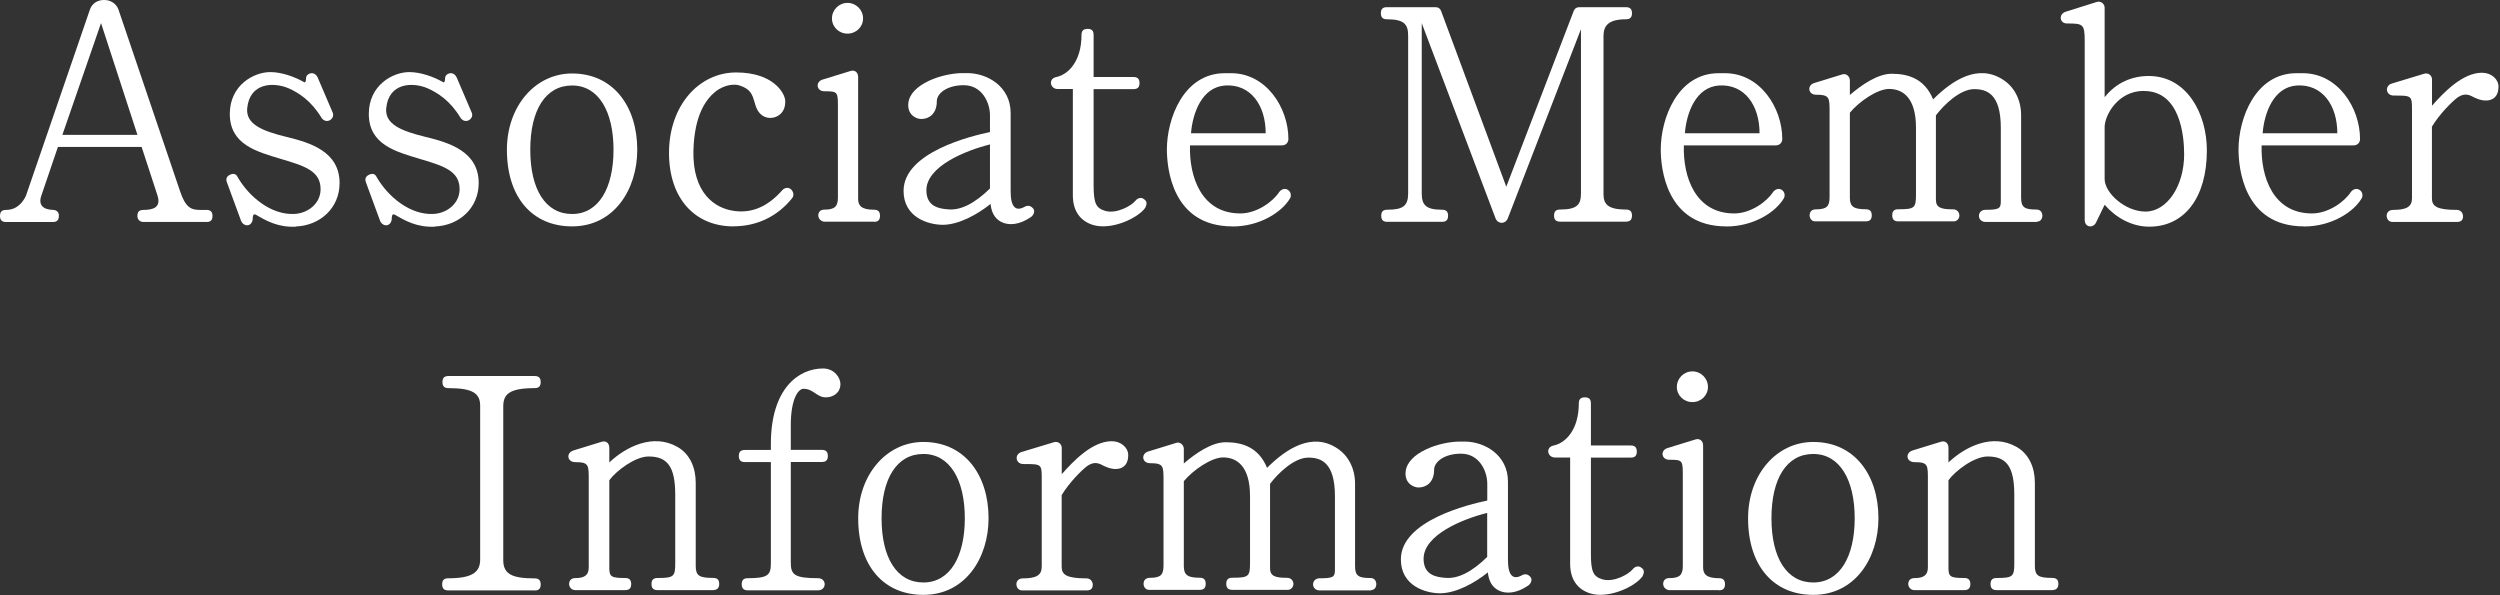
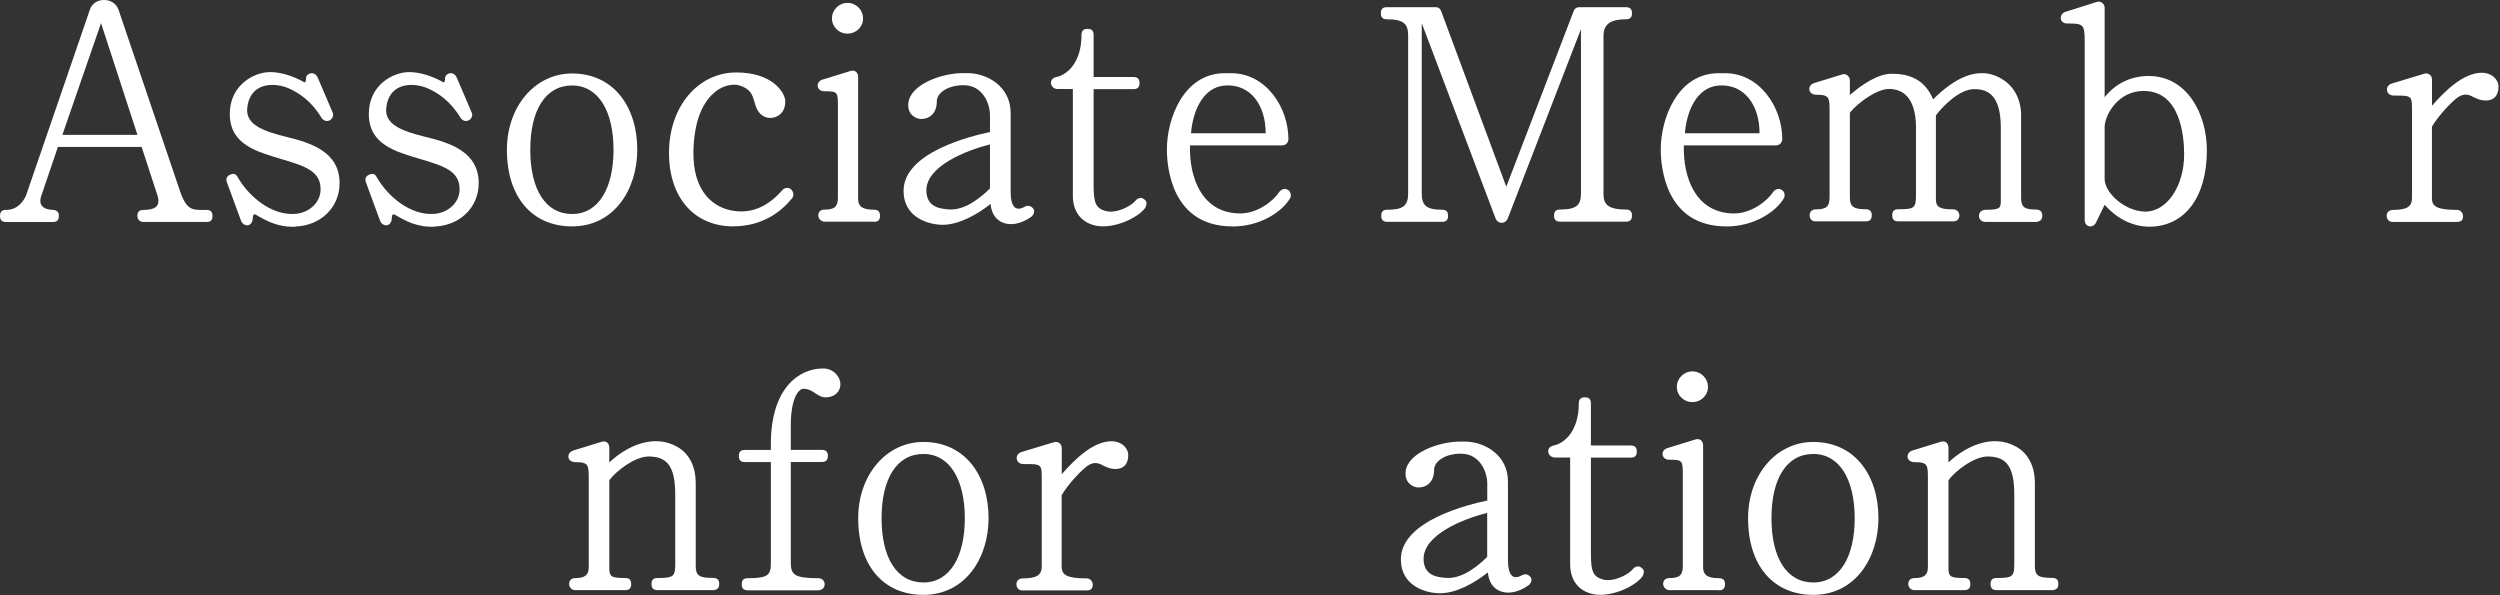
<svg xmlns="http://www.w3.org/2000/svg" width="441" height="105" viewBox="0 0 441 105" fill="none">
  <rect x="0" y="0" width="441" height="105" fill="#333333" stroke="none" />
  <path d="M36.414 39.147H25.245C24.638 39.147 24.178 38.637 24.243 38.03C24.243 37.356 24.572 37.028 25.311 37.028C27.151 37.028 28.432 36.518 27.775 34.465L24.983 25.923H10.216L7.309 34.465C6.685 36.19 7.638 36.978 9.379 37.028C9.986 37.028 10.446 37.471 10.381 38.095C10.381 38.818 10.052 39.163 9.313 39.163H1.068C0.345 39.163 0 38.834 0 38.095C0 37.356 0.329 37.028 1.068 37.028C3.137 37.028 4.139 35.467 4.583 34.514L15.867 1.676C16.244 0.559 17.312 -0.048 18.429 0.001C19.48 0.001 20.498 0.609 20.893 1.676L31.783 33.791C32.735 36.633 33.737 37.028 35.248 37.028H36.414C37.137 37.028 37.482 37.356 37.482 38.095C37.482 38.834 37.154 39.163 36.414 39.163V39.147ZM11.005 23.787H24.243L17.821 4.075L11.005 23.787Z" fill="white" />
  <path d="M52.215 39.984C49.029 40.148 46.91 38.916 45.12 37.865C44.512 37.586 44.611 38.423 44.561 38.818C44.282 40.099 42.886 39.984 42.492 38.867L40.028 32.164C39.798 31.557 39.979 31.097 40.586 30.817C41.194 30.538 41.654 30.653 41.933 31.261C43.888 34.661 47.846 38.013 52.035 37.733C54.433 37.569 56.552 35.828 56.552 33.38C56.552 30.193 53.874 29.306 49.522 28.025C45.284 26.744 40.537 25.512 40.537 20.091C40.537 15.015 44.775 12.715 47.682 12.715C49.686 12.715 51.986 13.553 53.546 14.44C53.825 14.67 53.989 14.44 53.989 13.766C54.039 12.879 55.5 12.419 56.059 13.717L58.687 19.861C58.9 20.37 58.687 20.928 58.178 21.208C57.669 21.487 57.11 21.323 56.732 20.813C54.893 17.741 52.659 16.345 50.868 15.557C48.191 14.44 44.052 14.604 43.609 19.072C43.329 21.914 46.237 23.097 50.524 24.148C54.663 25.15 59.902 26.711 59.902 32.296C59.902 36.715 56.437 39.787 52.199 39.951L52.215 39.984Z" fill="white" />
  <path d="M76.738 39.984C73.552 40.148 71.433 38.916 69.642 37.865C69.035 37.586 69.133 38.423 69.084 38.818C68.805 40.099 67.409 39.984 67.014 38.867L64.551 32.164C64.321 31.557 64.501 31.097 65.109 30.817C65.733 30.538 66.177 30.653 66.456 31.261C68.411 34.661 72.369 38.013 76.557 37.733C78.956 37.569 81.074 35.828 81.074 33.38C81.074 30.193 78.397 29.306 74.044 28.025C69.807 26.744 65.06 25.512 65.06 20.091C65.06 15.015 69.297 12.715 72.205 12.715C74.209 12.715 76.508 13.553 78.069 14.44C78.348 14.67 78.512 14.44 78.512 13.766C78.561 12.879 80.023 12.419 80.582 13.717L83.21 19.861C83.44 20.37 83.21 20.928 82.7 21.208C82.191 21.487 81.633 21.323 81.255 20.813C79.415 17.741 77.182 16.345 75.391 15.557C72.714 14.44 68.575 14.604 68.131 19.072C67.852 21.914 70.759 23.097 75.063 24.148C79.202 25.15 84.442 26.711 84.442 32.296C84.442 36.715 80.976 39.787 76.738 39.951V39.984Z" fill="white" />
  <path d="M100.916 39.934C93.935 39.934 89.418 34.858 89.418 26.415C89.418 18.76 94.395 12.961 100.916 12.961C108.225 12.961 112.413 18.825 112.413 26.415C112.413 33.396 108.34 39.934 100.916 39.934ZM100.916 15.08C96.218 15.08 93.541 19.433 93.541 26.415C93.541 33.396 96.218 37.749 100.916 37.749C105.613 37.749 108.225 33.166 108.225 26.415C108.225 19.663 105.597 15.08 100.916 15.08Z" fill="white" />
  <path d="M129.397 39.935C122.531 39.935 118.014 34.958 118.014 26.974C118.014 18.596 123.32 12.781 129.857 12.781C136.394 12.781 138.447 16.412 138.513 17.759C138.628 20.321 136.509 20.995 135.441 20.765C133.815 20.436 133.372 19.04 133.093 17.972C132.698 16.691 132.419 15.689 130.415 15.065C129.742 14.835 127.951 14.785 126.178 16.182C124.551 17.529 122.498 20.206 122.318 26.564C122.153 33.989 125.997 36.781 129.627 37.225C132.748 37.619 135.491 36.387 138.004 33.545C138.398 33.102 139.071 32.987 139.515 33.381C139.958 33.775 140.122 34.449 139.745 34.941C137.067 38.292 133.372 39.919 129.413 39.919L129.397 39.935Z" fill="white" />
  <path d="M154.182 39.097H145.296C144.689 38.933 144.344 38.538 144.344 37.931C144.393 37.323 144.787 36.978 145.411 36.978C147.202 36.978 147.809 36.469 147.809 34.859V19.22C147.809 16.198 147.875 16.099 145.411 16.099C144.015 16.099 143.785 14.424 145.132 14.029L150.043 12.518C150.766 12.288 151.374 12.748 151.374 13.586V35.089C151.374 36.255 151.932 36.994 154.166 36.994C154.889 36.994 155.234 37.323 155.234 38.062C155.234 38.801 154.905 39.13 154.166 39.13L154.182 39.097ZM149.501 5.931C147.99 5.931 146.758 4.764 146.758 3.253C146.758 1.742 147.99 0.51 149.501 0.51C151.012 0.51 152.244 1.742 152.244 3.253C152.244 4.764 151.012 5.931 149.501 5.931Z" fill="white" />
  <path d="M181.826 38.307C179.871 39.654 177.917 39.868 176.521 39.096C175.453 38.488 174.894 37.469 174.73 35.975C172.447 37.814 169.146 39.654 166.304 39.654C163.791 39.654 159.389 38.373 159.389 33.675C159.389 26.808 171.511 23.95 174.632 23.293V20.336C174.632 18.102 173.236 15.03 170 15.03C167.043 15.03 165.253 16.476 165.253 17.872C165.253 20.057 163.906 20.993 162.51 20.993C161.623 20.993 160.046 20.27 160.227 18.25C160.506 14.849 166.206 12.895 169.836 12.895H170.624C174.205 12.895 178.278 15.293 178.278 19.925V33.773C178.278 36.615 179.231 37.355 180.791 36.451C181.35 36.172 181.859 36.287 182.302 36.845C182.581 37.289 182.368 37.913 181.859 38.291L181.826 38.307ZM174.632 25.478C170.328 26.546 163.413 29.338 163.413 33.576C163.413 36.533 165.811 36.812 167.208 36.927C169.491 37.157 171.954 35.86 174.632 33.248V25.478Z" fill="white" />
  <path d="M192.716 39.654C190.646 38.981 189.25 37.305 189.25 34.464V15.704H186.573C185.226 15.704 184.848 13.864 186.359 13.585C188.429 13.141 190.777 10.841 190.777 6.16C190.777 5.437 191.106 5.092 191.845 5.092C192.584 5.092 192.913 5.42 192.913 6.16V13.585H199.943C200.665 13.585 201.01 13.913 201.01 14.652C201.01 15.392 200.682 15.72 199.943 15.72H192.913V32.689C192.913 35.925 193.356 36.714 194.982 37.207C196.937 37.765 199.565 36.32 200.288 35.416C200.682 34.907 201.355 34.743 201.799 35.137C202.406 35.531 202.308 36.024 202.029 36.648C200.682 38.554 195.935 40.673 192.765 39.671L192.716 39.654Z" fill="white" />
  <path d="M217.403 39.935C206.677 39.935 205.839 29.487 205.839 26.366C205.839 20.896 208.796 12.912 216.056 12.912H217.173C223.365 12.912 227.274 19.007 227.274 24.526C227.274 25.134 226.831 25.643 226.157 25.643H209.913C209.749 31.278 211.982 37.651 218.799 37.651C221.706 37.651 224.548 35.581 225.664 33.857C226.059 33.347 226.732 33.134 227.225 33.528C227.668 33.807 227.849 34.481 227.57 34.974C226.124 37.438 222.215 39.951 217.403 39.951V39.935ZM223.266 23.508C223.266 18.596 220.638 14.801 216.121 15.081C211.982 15.36 210.373 19.992 210.093 23.508H223.266Z" fill="white" />
  <path d="M286.815 39.097H275.203C274.48 39.097 274.135 38.769 274.135 38.029C274.135 37.29 274.463 36.962 275.203 36.962C278.323 36.962 278.882 36.009 278.882 34.054V5.142L265.988 38.489C265.545 39.606 264.198 39.557 263.804 38.489L250.795 4.091V34.087C250.795 36.157 251.518 36.995 254.376 36.995C255.098 36.995 255.443 37.323 255.443 38.062C255.443 38.802 255.098 39.13 254.376 39.13H244.718C243.995 39.13 243.65 38.802 243.65 38.062C243.65 37.323 243.978 36.995 244.718 36.995C247.559 36.995 248.397 36.272 248.397 34.087V6.309C248.397 4.354 247.789 3.401 244.652 3.401C243.929 3.401 243.584 3.073 243.584 2.333C243.584 1.594 243.913 1.266 244.652 1.266H253.259C253.702 1.266 254.047 1.496 254.211 1.939L265.709 32.937L277.601 1.939C277.765 1.496 278.11 1.266 278.603 1.266H286.815C287.538 1.266 287.883 1.594 287.883 2.333C287.883 3.073 287.538 3.401 286.815 3.401C283.694 3.401 282.857 4.567 282.857 6.358V34.218C282.857 35.943 283.53 36.962 286.815 36.962C287.538 36.962 287.883 37.29 287.883 38.029C287.883 38.769 287.538 39.097 286.815 39.097Z" fill="white" />
  <path d="M304.521 39.935C293.796 39.935 292.958 29.487 292.958 26.366C292.958 20.896 295.915 12.912 303.174 12.912H304.291C310.484 12.912 314.393 19.007 314.393 24.526C314.393 25.134 313.949 25.643 313.276 25.643H297.031C296.867 31.278 299.101 37.651 305.917 37.651C308.825 37.651 311.666 35.581 312.783 33.857C313.177 33.347 313.851 33.134 314.343 33.528C314.787 33.807 314.951 34.481 314.672 34.974C313.227 37.438 309.317 39.951 304.505 39.951L304.521 39.935ZM310.385 23.508C310.385 18.596 307.757 14.801 303.24 15.081C299.101 15.36 297.491 19.992 297.212 23.508H310.385Z" fill="white" />
  <path d="M359.365 39.147H350.2C349.592 39.147 349.083 38.703 349.083 38.079C349.083 37.455 349.592 37.011 350.2 37.011C352.663 37.011 352.943 36.781 352.943 35.5V22.539C352.943 16.559 350.479 15.722 348.245 15.722C345.732 15.722 342.825 18.563 341.494 20.354V35.204C341.494 36.6 342.332 36.929 344.516 36.929C345.239 36.929 345.584 37.438 345.633 37.931C345.699 38.539 345.19 39.048 344.681 39.048H334.858C334.136 39.048 333.791 38.719 333.791 37.98C333.791 37.241 334.119 36.913 334.858 36.913C337.766 36.913 337.979 36.682 337.979 34.284V22.506C337.979 17.151 335.581 15.689 333.232 15.689C331.163 15.689 327.927 17.923 326.317 19.878V34.843C326.317 36.403 326.925 36.913 329.11 36.913C329.832 36.913 330.177 37.241 330.177 37.98C330.177 38.719 329.832 39.048 329.11 39.048H320.174C319.567 39.048 319.173 38.489 319.222 37.882C319.271 37.274 319.665 36.929 320.339 36.929C322.343 36.929 322.737 36.321 322.737 34.695V19.894C322.737 17.216 322.786 16.707 320.339 16.707C318.943 16.707 318.713 15.032 320.059 14.637L324.971 13.126C325.644 12.896 326.317 13.455 326.317 14.194V16.756C328.387 14.966 331.229 13.011 333.692 13.011C336.649 13.011 339.507 13.898 341.001 17.529C344.467 14.062 348.984 11.22 353.337 14.062C355.341 15.344 356.523 17.643 356.523 20.321V34.892C356.523 36.617 357.197 36.962 359.2 36.962C359.923 36.962 360.202 37.405 360.268 37.914C360.317 38.522 359.989 39.081 359.381 39.081L359.365 39.147Z" fill="white" />
  <path d="M379.124 39.984C376.003 39.984 373.211 38.358 371.257 36.124L369.745 39.245C369.236 40.313 367.742 40.132 367.742 38.801V7.261C367.742 4.239 367.462 4.14 364.621 4.14C363.274 4.14 363.11 2.465 364.391 2.07L369.86 0.346C370.583 0.116 371.257 0.674 371.257 1.348V17.151C373.326 14.522 376.168 13.405 379.026 13.405C385.776 13.405 389.291 20.058 389.291 26.53C389.291 34.793 385.382 39.984 379.124 39.984ZM378.188 16.034C373.49 16.034 371.257 20.452 371.257 22.407V31.573C371.257 34.038 374.886 37.323 378.467 37.323C382.261 37.323 385.284 32.806 385.284 27.22C385.284 23.869 384.561 16.05 378.188 16.05V16.034Z" fill="white" />
-   <path d="M406.439 39.935C395.714 39.935 394.876 29.487 394.876 26.366C394.876 20.896 397.832 12.912 405.092 12.912H406.209C412.401 12.912 416.311 19.007 416.311 24.526C416.311 25.134 415.867 25.643 415.194 25.643H398.949C398.785 31.278 401.019 37.651 407.835 37.651C410.742 37.651 413.584 35.581 414.701 33.857C415.095 33.347 415.769 33.134 416.261 33.528C416.705 33.807 416.885 34.481 416.606 34.974C415.161 37.438 411.252 39.951 406.439 39.951V39.935ZM412.303 23.508C412.303 18.596 409.675 14.801 405.158 15.081C401.019 15.36 399.409 19.992 399.13 23.508H412.303Z" fill="white" />
  <path d="M436.596 17.265C435.643 16.756 434.871 16.313 433.573 17.15C432.571 17.873 430.338 20.107 428.991 22.341V34.957C428.991 36.354 429.779 37.027 433.409 37.027C434.017 37.027 434.477 37.536 434.477 38.144C434.477 38.818 434.148 39.146 433.409 39.146H422.01C421.386 39.146 421.008 38.637 421.008 38.029C421.008 37.422 421.517 37.027 422.125 37.027C424.523 37.027 425.476 36.469 425.476 34.957V19.368C425.476 16.855 425.427 16.855 422.24 16.855C420.844 16.855 420.614 15.13 421.912 14.736L427.611 13.011C428.334 12.781 429.007 13.29 429.007 14.013V18.645C431.126 16.247 434.427 12.83 437.827 12.83C439.454 12.83 440.735 13.947 440.735 15.294C440.735 17.972 438.386 18.136 436.596 17.249V17.265Z" fill="white" />
-   <path d="M94.31 104.145H79.068C78.345 104.145 78 103.817 78 103.078C78 102.338 78.329 102.01 79.068 102.01C83.305 102.01 84.701 100.942 84.701 98.708V71.587C84.701 69.402 83.42 68.466 79.117 68.466C78.394 68.466 78.049 68.137 78.049 67.398C78.049 66.659 78.378 66.33 79.117 66.33H94.31C95.033 66.33 95.378 66.659 95.378 67.398C95.378 68.137 95.049 68.466 94.31 68.466C89.843 68.466 88.775 69.533 88.775 71.702V98.79C88.775 101.254 90.286 102.026 94.31 102.026C95.033 102.026 95.378 102.355 95.378 103.094C95.378 103.833 95.049 104.162 94.31 104.162V104.145Z" fill="white" />
  <path d="M125.978 104.096H115.991C115.269 104.096 114.924 103.767 114.924 103.028C114.924 102.289 115.252 101.96 115.991 101.96C118.898 101.96 119.112 101.681 119.112 99.332V87.274C119.112 82.363 117.765 80.523 114.414 80.523C112.016 80.523 108.666 83.085 107.483 84.712V100.235C107.483 101.747 107.877 101.96 110.275 101.96C110.998 101.96 111.343 102.289 111.343 103.028C111.343 103.767 111.014 104.096 110.275 104.096H101.455C100.847 104.096 100.387 103.586 100.387 102.979C100.437 102.305 100.831 101.977 101.504 101.977C103.229 101.977 103.853 101.369 103.853 100.071V84.712C103.853 82.034 103.902 81.525 101.504 81.525C99.993 81.525 99.829 79.849 101.176 79.455L106.087 77.944C106.925 77.664 107.483 78.174 107.483 79.011V81.574C110.39 78.831 115.186 76.383 119.49 78.831C121.674 80.063 122.726 82.461 122.726 85.139V99.825C122.726 101.549 123.333 101.944 125.797 101.944C126.52 101.944 126.865 102.272 126.865 102.946C126.914 103.554 126.585 104.063 125.978 104.063V104.096Z" fill="white" />
  <path d="M145.688 70.092C144.062 70.092 143.503 68.581 141.729 68.581C140.843 68.581 139.496 70.306 139.496 75.004V79.357H144.965C145.688 79.357 146.033 79.686 146.033 80.425C146.033 81.164 145.704 81.493 144.965 81.493H139.496V99.201C139.496 101.386 140.103 101.994 144.357 101.994C144.965 101.994 145.474 102.437 145.474 103.062C145.474 103.686 144.965 104.129 144.357 104.129H131.907C131.185 104.129 130.84 103.801 130.84 103.062C130.84 102.322 131.168 101.994 131.907 101.994C135.373 101.994 135.981 101.485 135.981 99.431V81.509H131.398C130.675 81.509 130.33 81.181 130.33 80.442C130.33 79.702 130.659 79.374 131.398 79.374H135.981V78.372C135.964 68.515 140.892 65 145.179 65C147.183 65 148.25 66.626 148.25 67.743C148.25 69.304 146.969 70.092 145.688 70.092Z" fill="white" />
  <path d="M162.885 104.934C155.904 104.934 151.387 99.858 151.387 91.415C151.387 83.76 156.364 77.961 162.885 77.961C170.194 77.961 174.383 83.825 174.383 91.415C174.383 98.396 170.309 104.934 162.885 104.934ZM162.885 80.08C158.187 80.08 155.51 84.433 155.51 91.415C155.51 98.396 158.187 102.749 162.885 102.749C167.583 102.749 170.194 98.166 170.194 91.415C170.194 84.663 167.566 80.08 162.885 80.08Z" fill="white" />
  <path d="M194.881 82.265C193.928 81.756 193.156 81.313 191.859 82.15C190.857 82.873 188.623 85.107 187.276 87.341V99.957C187.276 101.354 188.065 102.027 191.695 102.027C192.302 102.027 192.762 102.536 192.762 103.144C192.762 103.818 192.434 104.146 191.695 104.146H180.296C179.671 104.146 179.294 103.637 179.294 103.029C179.294 102.421 179.803 102.027 180.411 102.027C182.809 102.027 183.761 101.469 183.761 99.957V84.368C183.761 81.855 183.712 81.855 180.526 81.855C179.129 81.855 178.899 80.13 180.197 79.736L185.897 78.011C186.619 77.781 187.293 78.29 187.293 79.013V83.645C189.412 81.247 192.713 77.83 196.113 77.83C197.739 77.83 199.02 78.947 199.02 80.294C199.02 82.972 196.671 83.136 194.881 82.249V82.265Z" fill="white" />
-   <path d="M241.906 104.147H232.741C232.133 104.147 231.624 103.703 231.624 103.079C231.624 102.455 232.133 102.011 232.741 102.011C235.205 102.011 235.484 101.781 235.484 100.5V87.539C235.484 81.559 233.02 80.722 230.786 80.722C228.273 80.722 225.366 83.563 224.036 85.354V100.204C224.036 101.6 224.873 101.929 227.041 101.929C227.764 101.929 228.109 102.438 228.158 102.931C228.208 103.539 227.715 104.048 227.206 104.048H217.383C216.661 104.048 216.316 103.719 216.316 102.98C216.316 102.241 216.644 101.912 217.383 101.912C220.291 101.912 220.504 101.682 220.504 99.284V87.506C220.504 82.151 218.106 80.689 215.757 80.689C213.688 80.689 210.452 82.923 208.826 84.878V99.843C208.826 101.403 209.45 101.912 211.618 101.912C212.341 101.912 212.686 102.241 212.686 102.98C212.686 103.719 212.357 104.048 211.618 104.048H202.683C202.075 104.048 201.681 103.489 201.73 102.882C201.78 102.274 202.174 101.929 202.847 101.929C204.851 101.929 205.245 101.321 205.245 99.695V84.894C205.245 82.216 205.295 81.707 202.847 81.707C201.451 81.707 201.221 80.032 202.568 79.637L207.479 78.126C208.153 77.896 208.826 78.455 208.826 79.194V81.756C210.896 79.966 213.737 78.011 216.201 78.011C219.157 78.011 222.015 78.898 223.51 82.528C226.976 79.062 231.493 76.221 235.845 79.062C237.849 80.344 239.032 82.644 239.032 85.321V99.892C239.032 101.617 239.705 101.962 241.709 101.962C242.432 101.962 242.711 102.405 242.777 102.915C242.826 103.522 242.497 104.081 241.89 104.081L241.906 104.147Z" fill="white" />
  <path d="M269.549 103.307C267.595 104.654 265.64 104.868 264.244 104.096C263.177 103.488 262.618 102.469 262.454 100.975C260.171 102.814 256.869 104.654 254.028 104.654C251.515 104.654 247.113 103.373 247.113 98.675C247.113 91.808 259.235 88.95 262.355 88.293V85.336C262.355 83.102 260.959 80.03 257.723 80.03C254.767 80.03 252.977 81.476 252.977 82.872C252.977 85.057 251.63 85.993 250.234 85.993C249.347 85.993 247.77 85.27 247.95 83.25C248.23 79.849 253.929 77.894 257.559 77.894H258.348C261.928 77.894 266.002 80.293 266.002 84.925V98.773C266.002 101.615 266.954 102.354 268.515 101.451C269.073 101.172 269.582 101.287 270.026 101.845C270.305 102.289 270.091 102.913 269.582 103.291L269.549 103.307ZM262.339 90.478C258.035 91.546 251.12 94.338 251.12 98.576C251.12 101.533 253.519 101.812 254.915 101.927C257.198 102.157 259.662 100.86 262.339 98.248V90.478Z" fill="white" />
  <path d="M280.439 104.654C278.37 103.981 276.974 102.305 276.974 99.463V80.704H274.296C272.949 80.704 272.572 78.864 274.083 78.585C276.152 78.141 278.501 75.841 278.501 71.16C278.501 70.437 278.83 70.092 279.569 70.092C280.308 70.092 280.636 70.42 280.636 71.16V78.585H287.666C288.389 78.585 288.734 78.913 288.734 79.652C288.734 80.392 288.405 80.72 287.666 80.72H280.636V97.689C280.636 100.925 281.08 101.714 282.706 102.207C284.661 102.765 287.289 101.32 288.011 100.416C288.405 99.907 289.079 99.743 289.522 100.137C290.13 100.531 290.032 101.024 289.752 101.648C288.405 103.554 283.659 105.673 280.489 104.671L280.439 104.654Z" fill="white" />
  <path d="M303.221 104.097H294.335C293.727 103.933 293.382 103.539 293.382 102.931C293.432 102.323 293.826 101.978 294.45 101.978C296.24 101.978 296.848 101.469 296.848 99.859V84.22C296.848 81.198 296.897 81.099 294.45 81.099C293.054 81.099 292.824 79.424 294.171 79.029L299.082 77.518C299.805 77.288 300.429 77.748 300.429 78.586V100.089C300.429 101.255 300.987 101.994 303.221 101.994C303.944 101.994 304.289 102.323 304.289 103.062C304.289 103.801 303.944 104.13 303.221 104.13V104.097ZM298.54 70.931C297.029 70.931 295.797 69.764 295.797 68.253C295.797 66.742 297.029 65.51 298.54 65.51C300.051 65.51 301.283 66.742 301.283 68.253C301.283 69.764 300.051 70.931 298.54 70.931Z" fill="white" />
  <path d="M319.86 104.934C312.879 104.934 308.362 99.858 308.362 91.415C308.362 83.76 313.339 77.961 319.86 77.961C327.169 77.961 331.357 83.825 331.357 91.415C331.357 98.396 327.284 104.934 319.86 104.934ZM319.86 80.08C315.162 80.08 312.485 84.433 312.485 91.415C312.485 98.396 315.162 102.749 319.86 102.749C324.557 102.749 327.169 98.166 327.169 91.415C327.169 84.663 324.541 80.08 319.86 80.08Z" fill="white" />
  <path d="M362.187 104.096H352.201C351.478 104.096 351.133 103.767 351.133 103.028C351.133 102.289 351.462 101.96 352.201 101.96C355.108 101.96 355.321 101.681 355.321 99.332V87.274C355.321 82.363 353.975 80.523 350.624 80.523C348.226 80.523 344.875 83.085 343.709 84.712V100.235C343.709 101.747 344.103 101.96 346.501 101.96C347.224 101.96 347.569 102.289 347.569 103.028C347.569 103.767 347.224 104.096 346.501 104.096H337.681C337.073 104.096 336.613 103.586 336.613 102.979C336.663 102.305 337.057 101.977 337.73 101.977C339.455 101.977 340.079 101.369 340.079 100.071V84.712C340.079 82.034 340.145 81.525 337.73 81.525C336.219 81.525 336.055 79.849 337.402 79.455L342.313 77.944C343.15 77.664 343.709 78.174 343.709 79.011V81.574C346.616 78.831 351.412 76.383 355.716 78.831C357.9 80.063 358.951 82.461 358.951 85.139V99.825C358.951 101.549 359.559 101.944 362.023 101.944C362.746 101.944 363.09 102.272 363.09 102.946C363.14 103.554 362.811 104.063 362.204 104.063L362.187 104.096Z" fill="white" />
</svg>